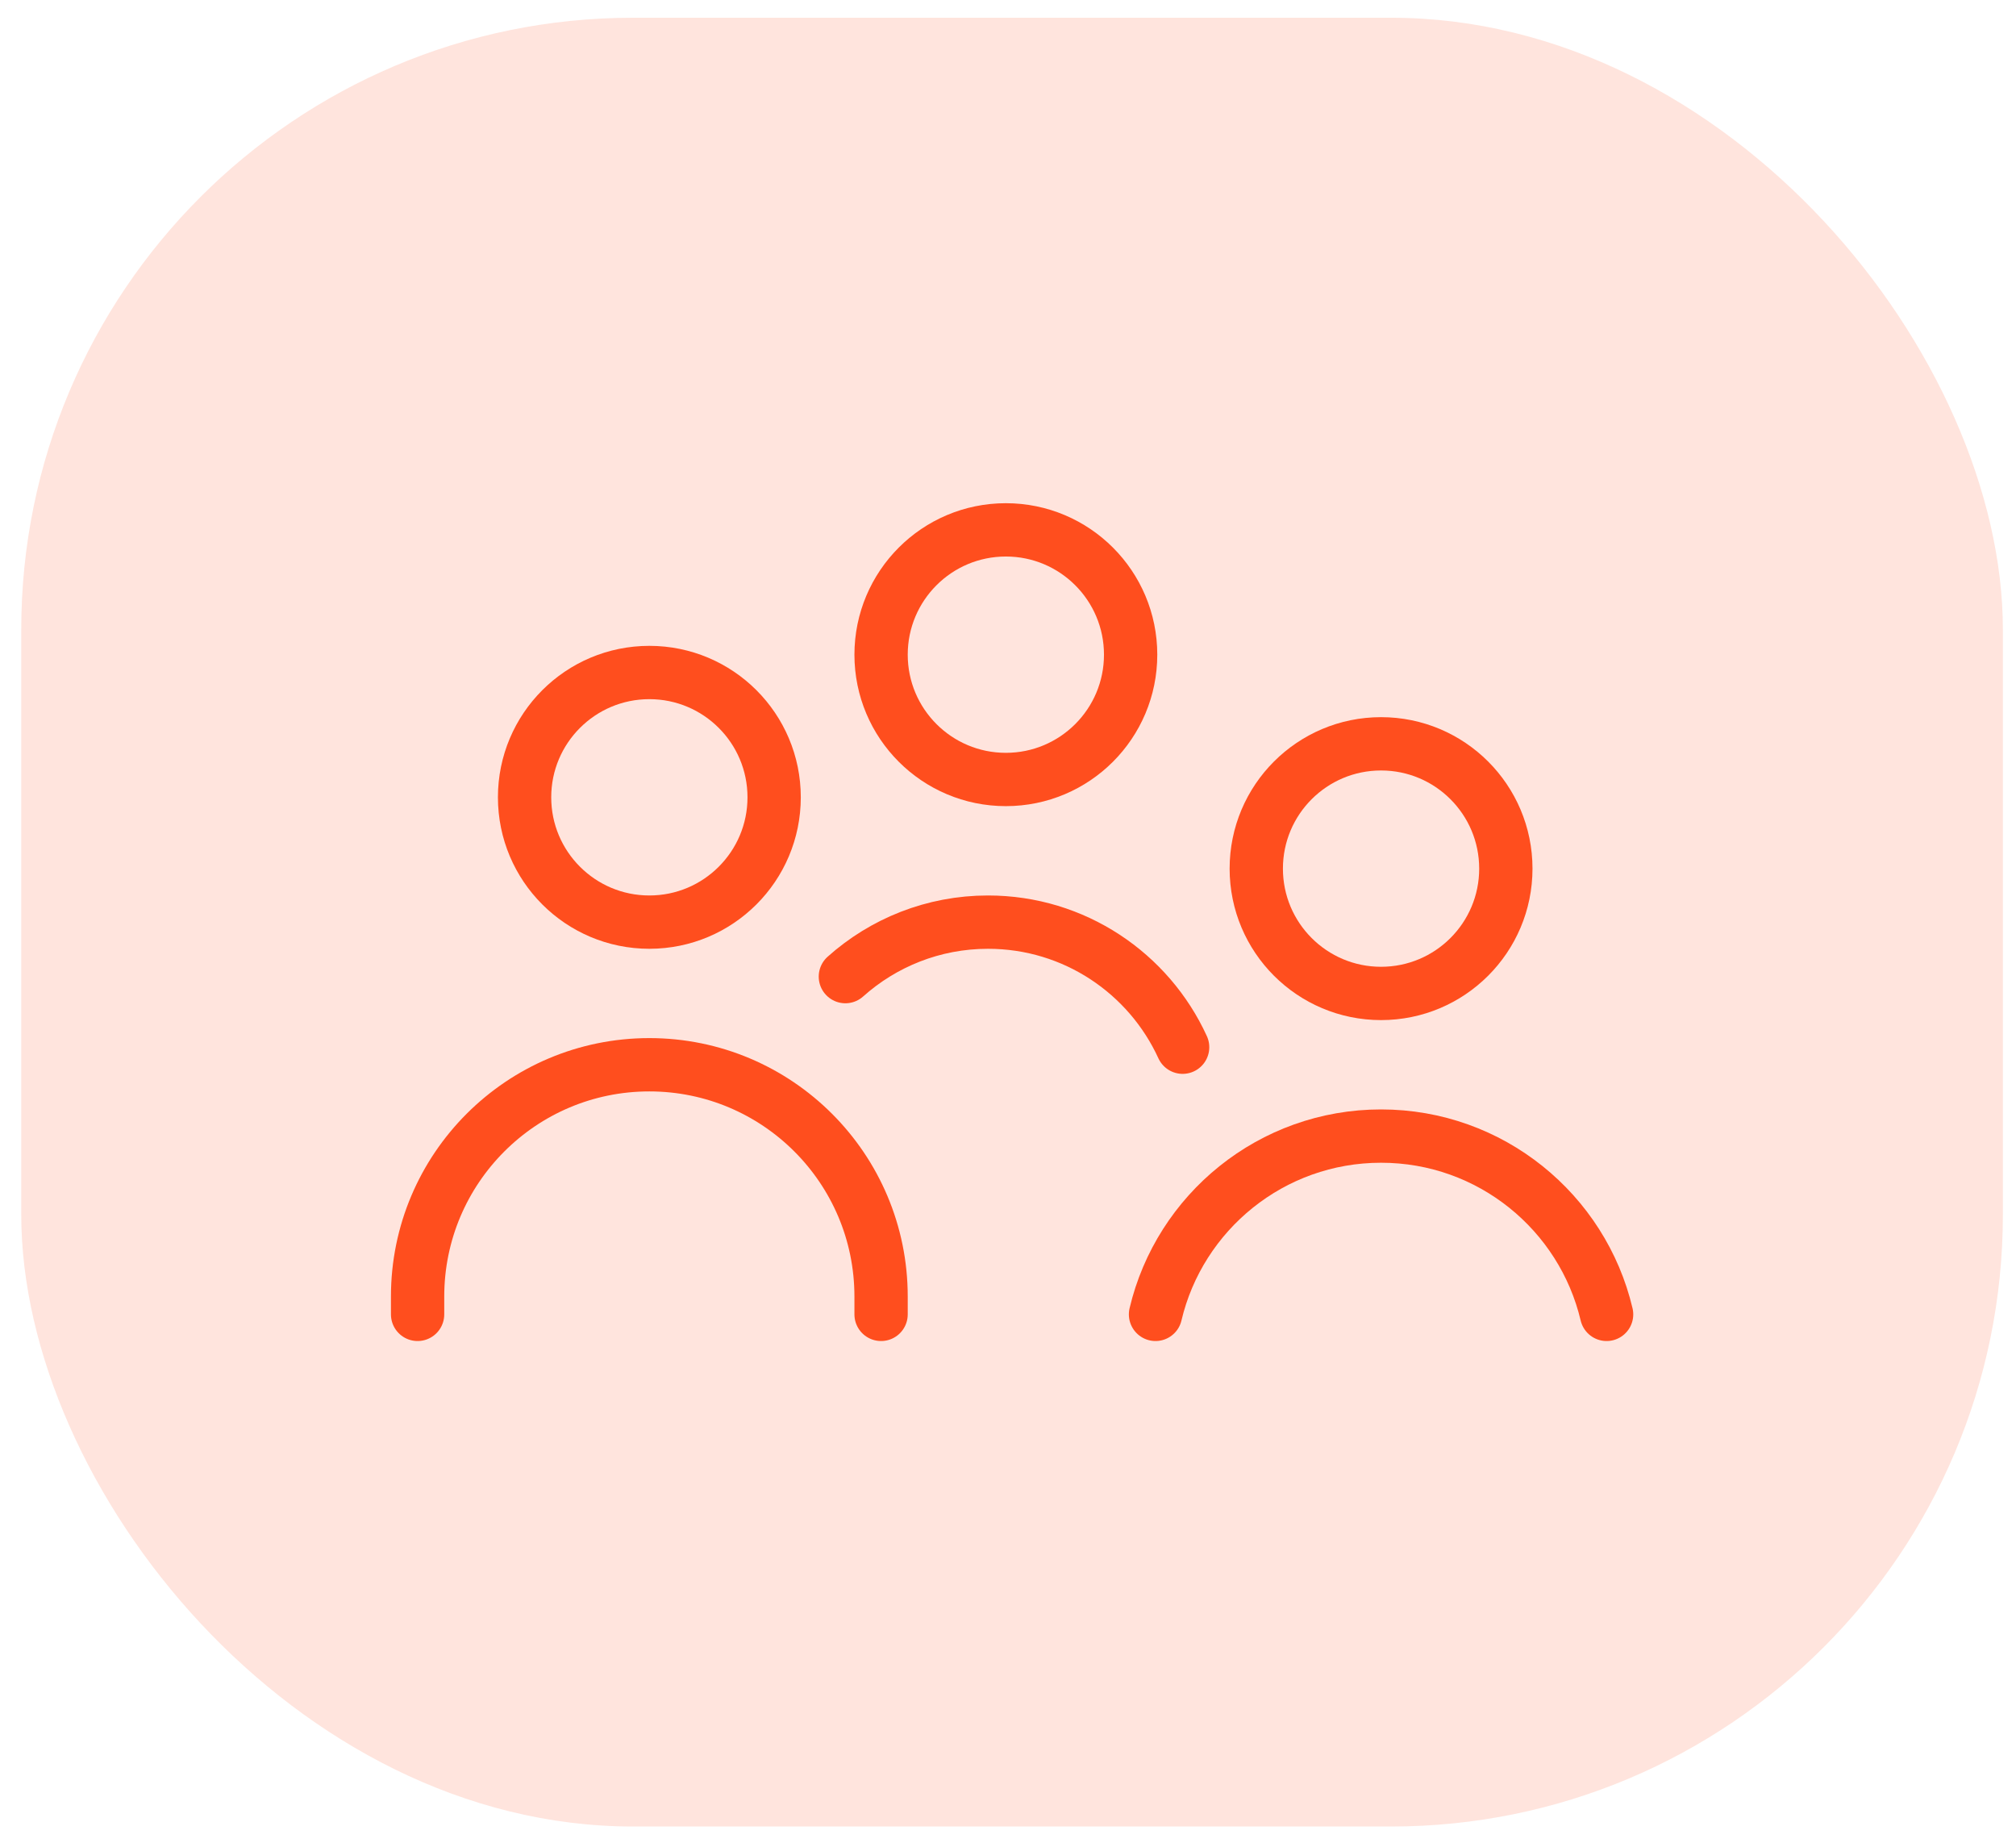
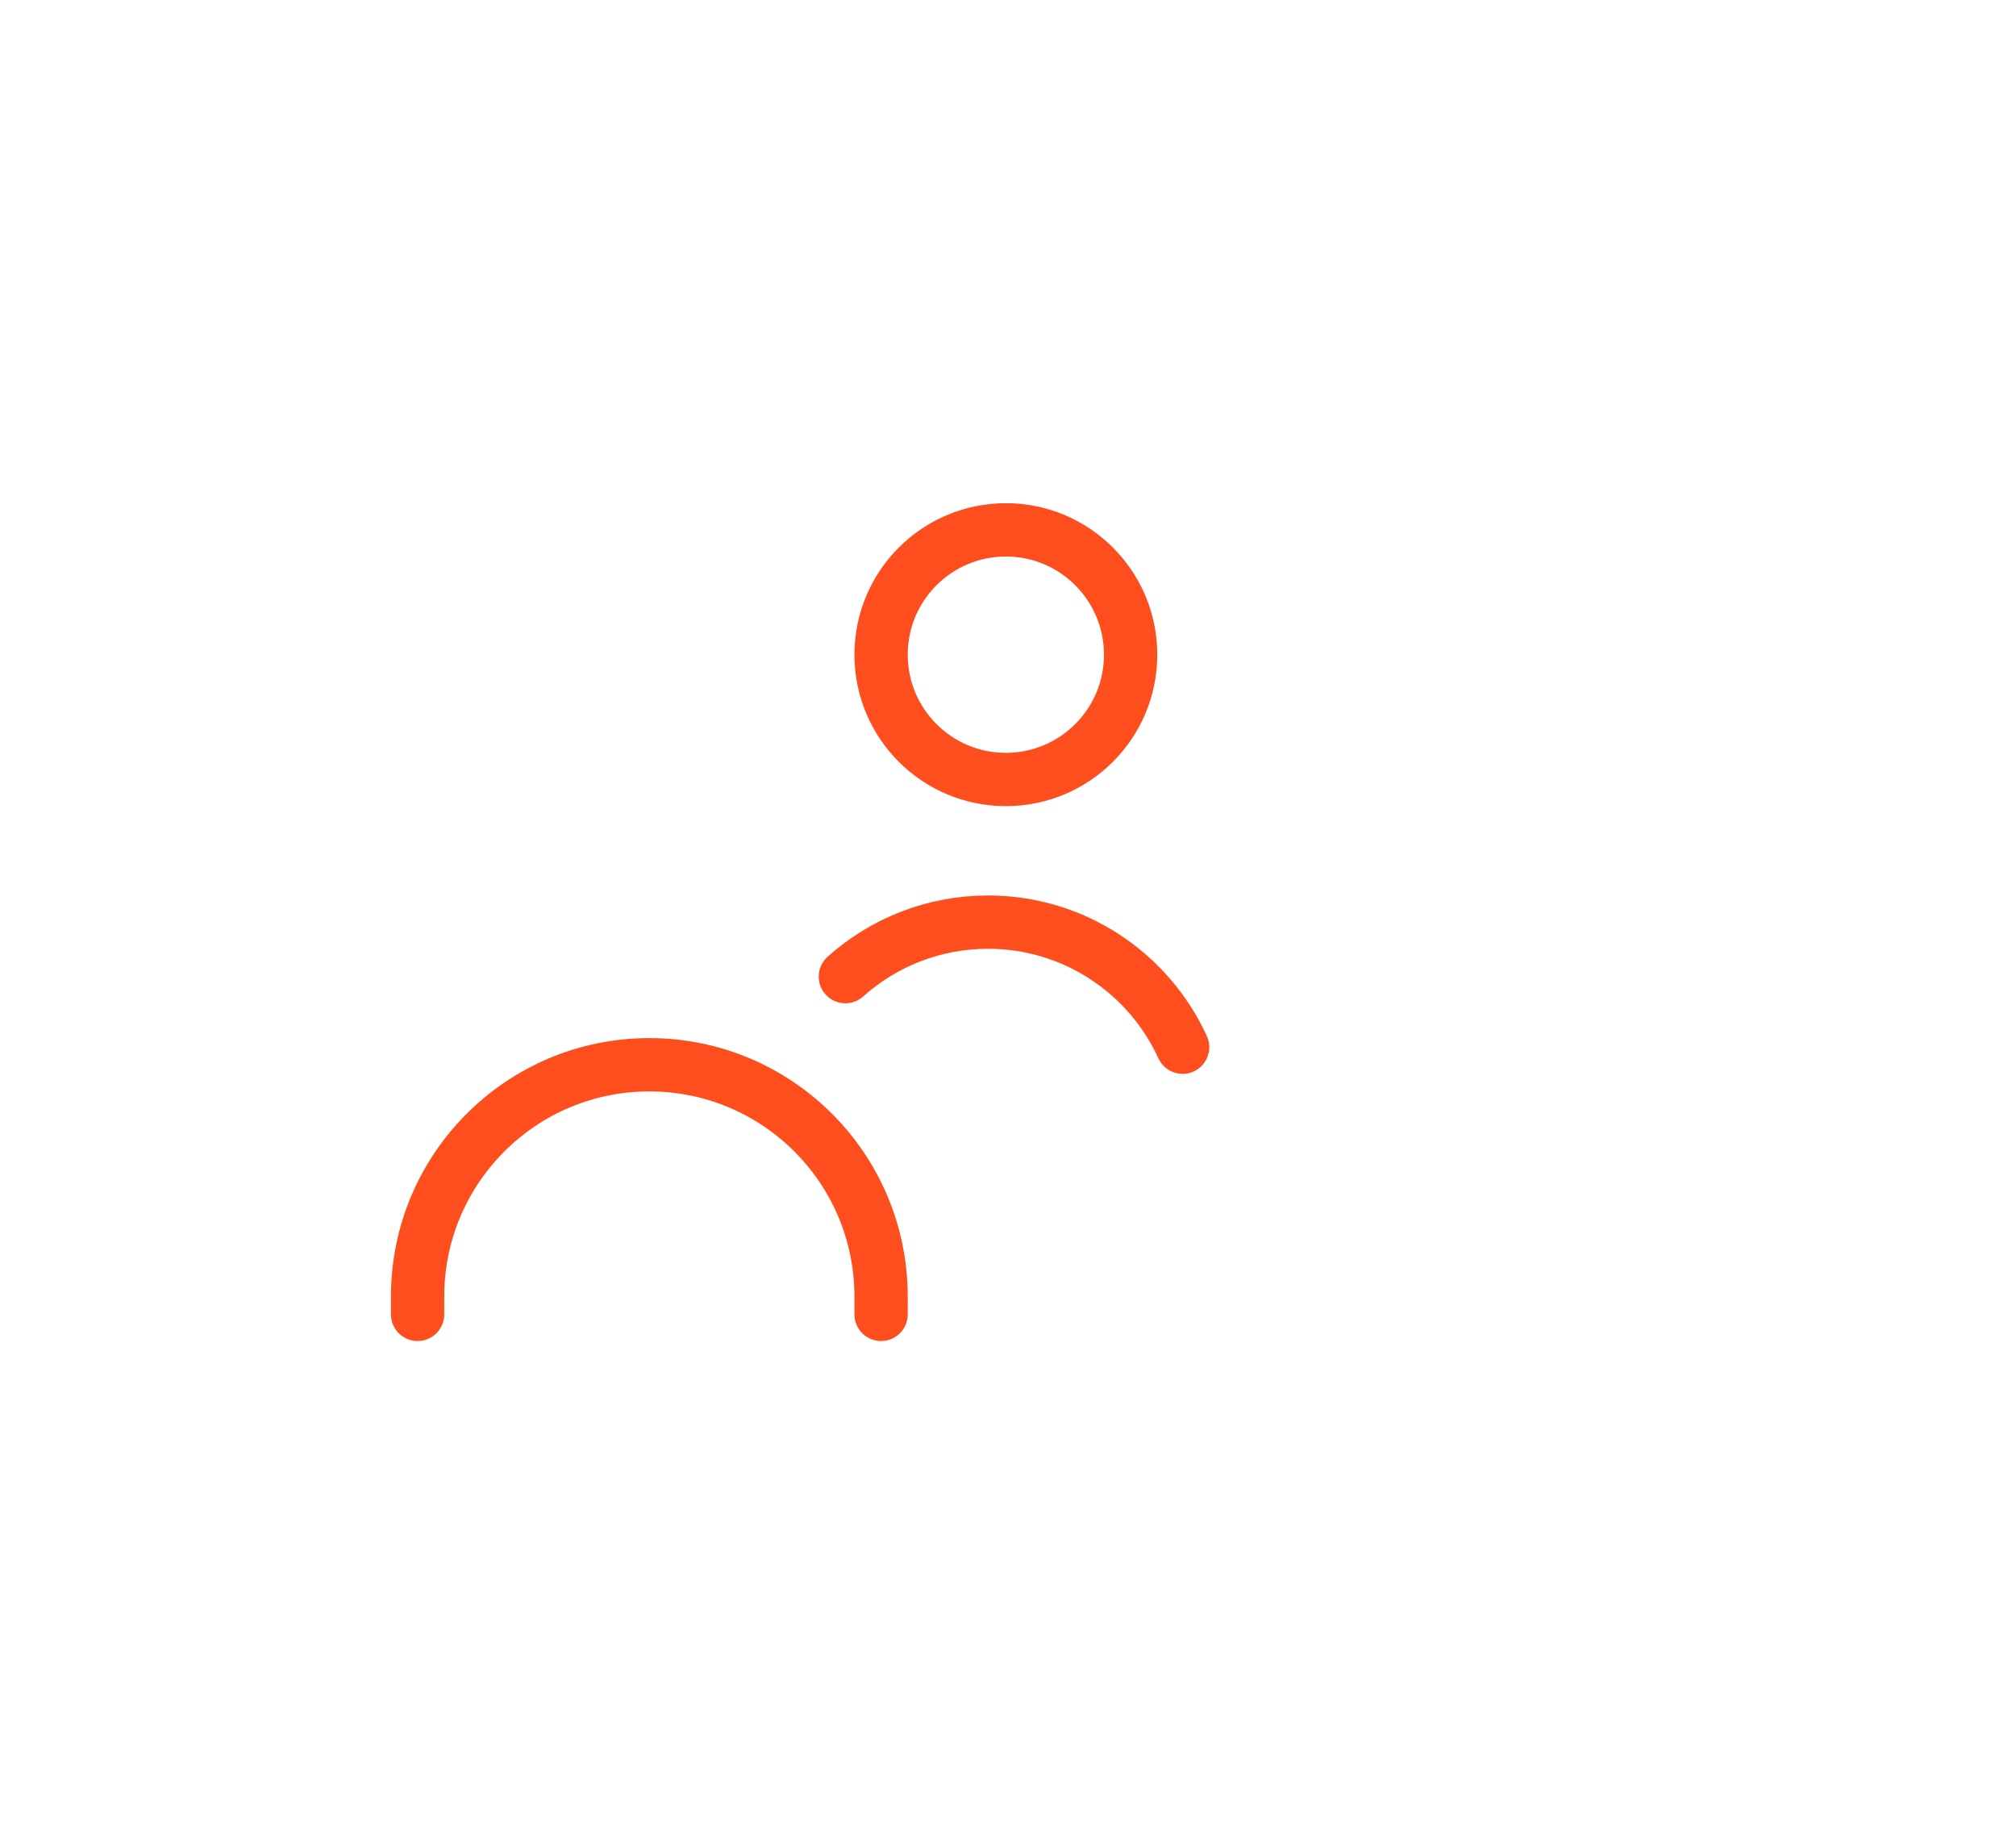
<svg xmlns="http://www.w3.org/2000/svg" width="93" height="85" viewBox="0 0 93 85" fill="none">
-   <rect x="0.98" y="0.818" width="91.415" height="83.424" rx="28.228" fill="#FF4E1E" fill-opacity="0.15" />
-   <path d="M24.199 36.773C24.199 33.594 26.776 31.017 29.956 31.017C33.135 31.017 35.712 33.594 35.712 36.773C35.712 39.953 33.135 42.53 29.956 42.53C26.776 42.53 24.199 39.953 24.199 36.773Z" stroke="#FF4E1E" stroke-width="2.459" stroke-miterlimit="10" />
-   <path d="M57.953 40.063C57.953 36.883 60.53 34.306 63.709 34.306C66.889 34.306 69.466 36.883 69.466 40.063C69.466 43.242 66.889 45.819 63.709 45.819C60.53 45.819 57.953 43.242 57.953 40.063Z" stroke="#FF4E1E" stroke-width="2.459" stroke-miterlimit="10" />
  <path d="M19.264 60.621V59.799C19.264 53.895 24.05 49.108 29.954 49.108C35.859 49.108 40.645 53.895 40.645 59.799V60.621" stroke="#FF4E1E" stroke-width="2.459" stroke-miterlimit="10" stroke-linecap="round" />
-   <path d="M53.305 60.621C54.418 55.906 58.654 52.398 63.709 52.398C68.764 52.398 73 55.906 74.114 60.621" stroke="#FF4E1E" stroke-width="2.459" stroke-miterlimit="10" stroke-linecap="round" />
  <path d="M38.998 45.043C40.745 43.481 43.051 42.53 45.577 42.53C49.565 42.53 52.999 44.895 54.556 48.299" stroke="#FF4E1E" stroke-width="2.459" stroke-miterlimit="10" stroke-linecap="round" />
  <path d="M40.645 30.195C40.645 27.015 43.222 24.438 46.401 24.438C49.58 24.438 52.157 27.015 52.157 30.195C52.157 33.374 49.58 35.951 46.401 35.951C43.222 35.951 40.645 33.374 40.645 30.195Z" stroke="#FF4E1E" stroke-width="2.459" stroke-miterlimit="10" />
</svg>